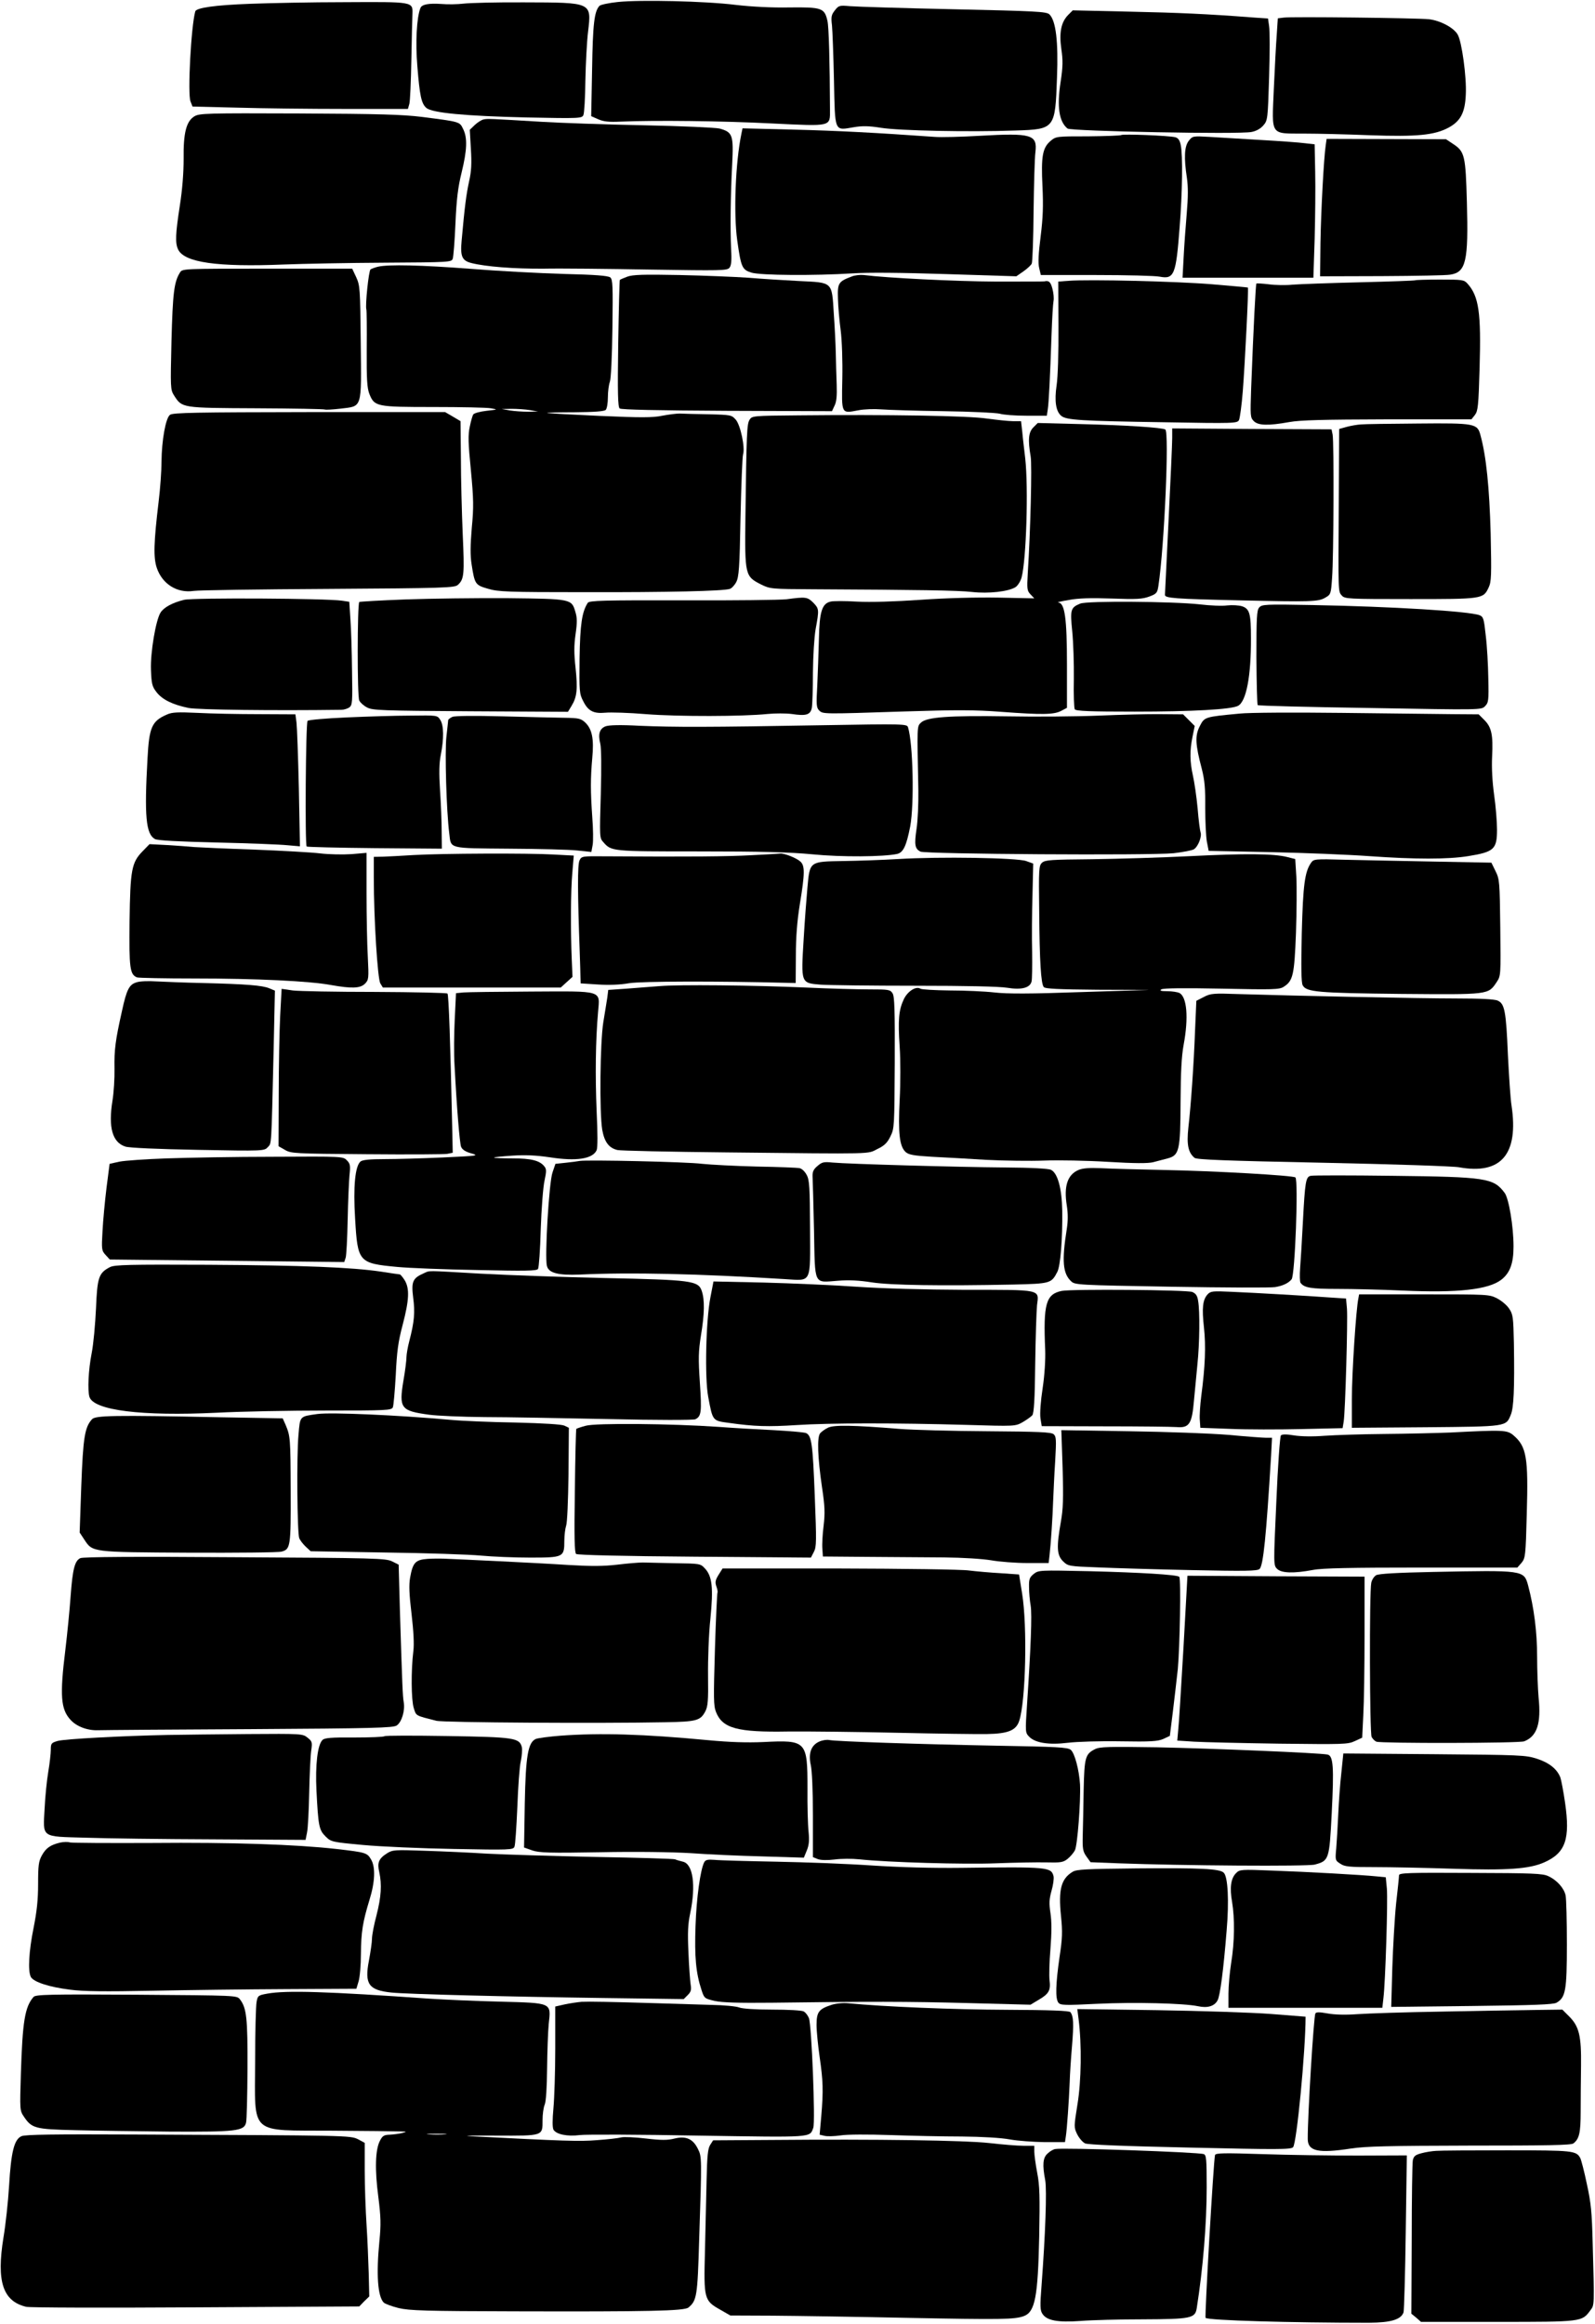
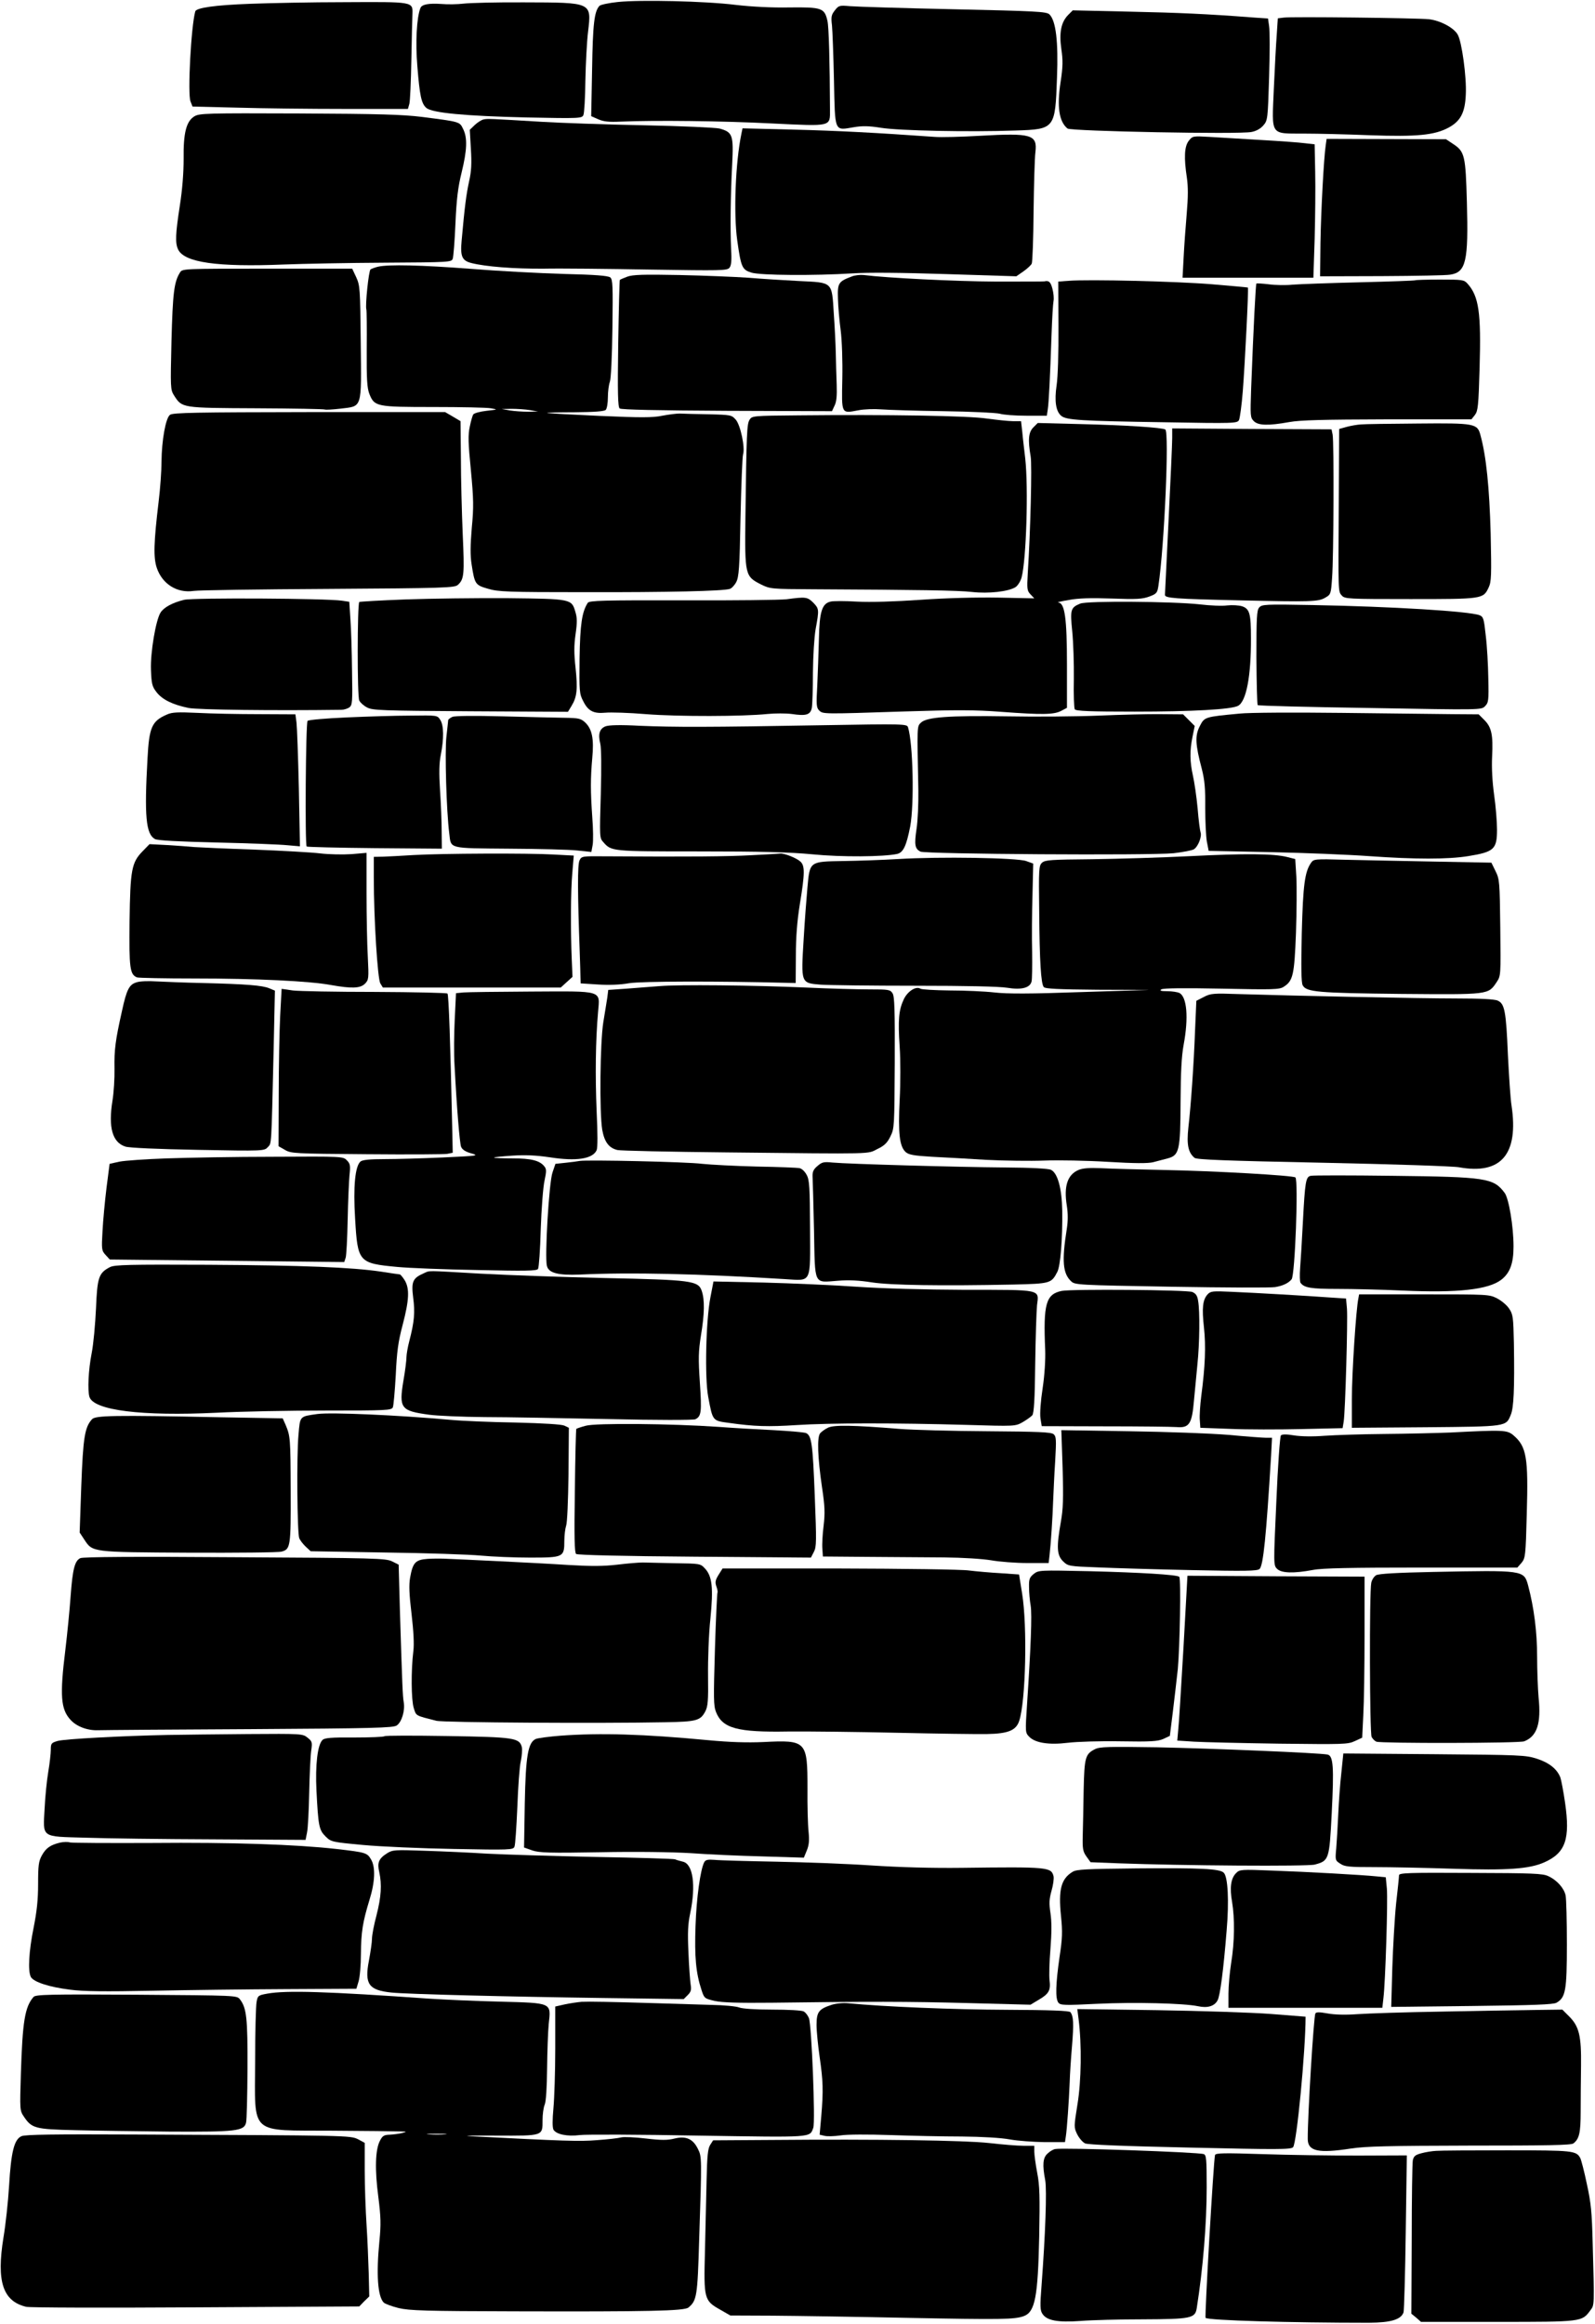
<svg xmlns="http://www.w3.org/2000/svg" version="1.0" width="879pt" height="1280pt" viewBox="0 0 879 1280" preserveAspectRatio="xMidYMid meet">
  <g transform="translate(0,1280) scale(0.1,-0.1)" fill="#000000" stroke="none">
    <path d="M3405 12789 c-49 -5 -95 -15 -101 -21 -29 -30 -37 -99 -41 -351 l-5 -257 39 -17 c29 -13 59 -16 123 -13 186 8 560 4 833 -10 335 -16 321 -19 321 77 -1 257 -6 454 -14 488 -16 71 -31 76 -209 74 -96 -2 -210 4 -296 14 -169 21 -526 29 -650 16z" />
    <path d="M1378 12779 c-193 -7 -297 -22 -302 -42 -23 -83 -43 -457 -26 -496 l11 -28 247 -6 c136 -4 403 -7 593 -7 l347 0 8 28 c4 15 9 124 11 242 2 118 5 232 6 254 2 67 5 66 -372 64 -185 0 -420 -5 -523 -9z" />
    <path d="M2555 12780 c-33 -4 -88 -5 -121 -2 -71 5 -109 -2 -117 -22 -21 -53 -28 -190 -17 -321 13 -162 22 -205 49 -229 31 -28 213 -45 552 -53 294 -6 306 -5 314 13 5 10 10 96 11 189 2 94 8 216 15 272 19 161 22 159 -351 160 -151 1 -302 -3 -335 -7z" />
    <path d="M4601 12743 c-19 -24 -22 -35 -16 -83 3 -30 8 -166 11 -303 6 -289 1 -276 108 -258 47 8 82 8 151 -3 98 -16 487 -24 742 -15 217 7 218 9 228 290 8 200 -6 316 -42 350 -16 15 -73 18 -528 28 -280 6 -538 14 -571 17 -58 5 -62 4 -83 -23z" />
    <path d="M5887 12718 c-39 -39 -51 -97 -38 -188 9 -62 9 -96 -4 -181 -21 -136 -9 -219 38 -257 18 -15 951 -33 1014 -19 27 5 51 19 66 37 23 27 24 35 31 266 4 132 4 258 0 280 l-6 42 -87 6 c-247 19 -404 26 -682 32 l-307 7 -25 -25z" />
    <path d="M7074 12703 l-32 -4 -6 -92 c-4 -51 -11 -184 -16 -297 -11 -262 -23 -245 168 -246 75 0 238 -4 362 -9 260 -9 356 0 435 43 65 36 89 83 93 182 5 94 -22 292 -45 330 -22 38 -96 77 -158 84 -64 7 -760 15 -801 9z" />
    <path d="M1071 12159 c-44 -27 -61 -90 -59 -234 0 -77 -7 -169 -21 -258 -24 -155 -26 -205 -10 -240 33 -73 215 -99 584 -84 105 4 355 9 557 10 357 2 367 3 373 22 4 11 11 99 15 195 6 135 14 199 34 280 30 123 33 191 8 240 -19 40 -17 39 -227 66 -105 13 -236 17 -677 19 -508 2 -550 1 -577 -16z" />
    <path d="M2665 12142 c-11 -2 -33 -16 -48 -30 l-28 -27 6 -105 c5 -80 3 -123 -10 -180 -15 -69 -24 -135 -41 -326 -8 -86 2 -110 54 -123 79 -20 234 -32 397 -31 94 2 359 -1 590 -5 386 -6 422 -6 435 10 10 12 13 39 9 103 -5 116 -3 297 6 467 8 161 3 177 -70 197 -22 5 -211 14 -420 18 -209 4 -461 13 -560 19 -282 17 -299 18 -320 13z" />
    <path d="M4086 12064 c-33 -158 -44 -440 -23 -589 21 -149 27 -161 79 -177 51 -15 346 -17 554 -4 90 6 275 4 523 -4 l382 -12 39 27 c21 15 42 34 46 43 4 10 9 139 10 287 2 149 6 295 10 326 12 98 -21 107 -305 91 -102 -6 -215 -9 -251 -6 -324 23 -537 34 -776 40 l-282 7 -6 -29z" />
-     <path d="M6179 12056 c-3 -3 -85 -6 -182 -7 -174 0 -177 0 -207 -25 -45 -38 -53 -86 -45 -250 5 -107 3 -172 -10 -276 -12 -94 -15 -148 -8 -175 l9 -38 304 0 c168 0 326 -4 351 -9 80 -15 90 9 110 274 15 190 18 394 6 451 -5 26 -14 39 -30 43 -33 9 -291 19 -298 12z" />
    <path d="M6551 12024 c-24 -31 -27 -93 -10 -204 7 -49 7 -104 -1 -197 -6 -70 -14 -179 -17 -240 l-6 -113 361 0 360 0 7 213 c3 116 5 282 3 367 l-3 155 -53 6 c-29 4 -139 12 -245 18 -105 6 -233 14 -283 17 -90 5 -92 5 -113 -22z" />
    <path d="M7306 12000 c-11 -75 -26 -364 -29 -538 l-2 -184 340 1 c187 1 357 4 377 8 87 13 101 73 92 398 -7 259 -12 280 -76 322 l-39 26 -329 1 -329 1 -5 -35z" />
    <path d="M2084 11331 c-17 -4 -36 -11 -42 -15 -10 -6 -30 -198 -23 -221 2 -5 3 -103 2 -218 -1 -169 2 -215 15 -248 28 -69 39 -71 353 -71 152 0 294 -3 316 -7 40 -7 39 -7 -24 -14 -36 -4 -68 -13 -73 -20 -4 -6 -13 -37 -19 -67 -10 -45 -9 -90 6 -240 15 -159 16 -204 5 -317 -8 -97 -9 -151 -1 -202 17 -109 20 -114 90 -134 56 -17 108 -19 534 -19 458 -1 761 6 799 18 10 3 26 20 35 37 15 28 19 77 24 357 4 179 10 335 14 347 12 37 -14 161 -40 191 -23 26 -26 27 -152 30 -70 1 -141 3 -158 4 -16 0 -59 -5 -95 -12 -53 -11 -117 -11 -345 -1 -154 7 -284 14 -290 16 -5 2 62 4 150 4 111 1 165 5 173 13 7 7 12 38 12 69 0 32 5 70 11 86 6 17 12 136 14 295 3 234 2 268 -12 280 -12 9 -81 15 -257 19 -133 4 -362 16 -511 28 -273 21 -454 25 -511 12z m836 -790 l45 -8 -55 -1 c-30 0 -75 3 -100 7 l-45 8 55 1 c30 0 75 -3 100 -7z" />
    <path d="M992 11299 c-33 -52 -40 -114 -47 -377 -6 -259 -6 -268 14 -300 45 -70 40 -69 453 -71 205 -1 375 -4 379 -7 5 -2 43 0 86 5 121 15 115 -6 111 365 -3 296 -4 313 -25 359 l-22 47 -468 0 c-466 0 -468 0 -481 -21z" />
    <path d="M3457 11276 c-21 -8 -40 -16 -41 -18 -2 -1 -6 -159 -9 -350 -4 -270 -2 -350 8 -358 8 -7 211 -11 591 -13 l579 -2 14 30 c11 21 14 55 12 115 -2 47 -4 126 -5 175 -1 50 -6 148 -11 218 -11 177 -4 170 -192 179 -81 4 -206 12 -278 18 -71 5 -242 12 -380 15 -200 4 -258 2 -288 -9z" />
    <path d="M4694 11277 c-74 -28 -79 -36 -76 -123 1 -43 8 -122 15 -174 7 -55 11 -168 9 -267 -4 -197 -7 -191 89 -173 30 6 86 8 124 5 39 -3 194 -8 345 -10 151 -2 291 -9 310 -14 19 -6 85 -11 147 -11 l112 0 5 33 c6 36 13 179 21 412 3 88 8 172 11 187 3 14 0 45 -6 67 -10 38 -19 47 -45 41 -5 -1 -127 -1 -270 -1 -220 1 -599 20 -725 36 -19 2 -49 -1 -66 -8z" />
    <path d="M5888 11253 l-56 -4 1 -247 c1 -144 -3 -279 -10 -324 -13 -88 -4 -145 26 -169 28 -23 107 -28 567 -35 388 -7 402 -6 412 12 5 10 15 82 21 159 11 140 33 567 28 571 -1 1 -90 9 -197 18 -192 16 -681 28 -792 19z" />
    <path d="M7799 11256 c-2 -2 -139 -7 -304 -11 -165 -4 -331 -10 -370 -13 -38 -4 -98 -3 -133 2 -35 4 -65 6 -68 4 -4 -5 -16 -237 -29 -580 -5 -149 -5 -158 15 -178 24 -24 79 -26 195 -5 62 11 184 14 542 15 l462 0 19 24 c17 22 20 49 26 258 9 307 -4 396 -67 466 -19 21 -28 22 -152 22 -72 0 -134 -2 -136 -4z" />
    <path d="M937 10515 c-24 -17 -46 -141 -47 -260 0 -49 -7 -148 -16 -220 -27 -226 -29 -306 -10 -363 30 -89 112 -141 204 -127 26 4 360 9 742 11 638 4 696 6 713 22 35 31 37 58 27 280 -5 120 -10 308 -10 420 l-2 202 -42 25 -43 25 -749 0 c-617 -1 -752 -3 -767 -15z" />
    <path d="M4400 10512 c-251 -2 -256 -3 -269 -24 -15 -24 -17 -70 -23 -535 -4 -323 -2 -328 87 -373 49 -24 55 -25 290 -26 577 -3 795 -6 873 -15 89 -10 200 2 239 27 12 8 27 32 33 53 26 99 38 494 20 656 -5 44 -13 108 -16 143 l-7 62 -45 0 c-24 0 -88 7 -141 14 -101 16 -552 23 -1041 18z" />
    <path d="M5695 10446 c-27 -27 -31 -68 -15 -161 8 -46 -1 -411 -16 -643 -5 -86 -4 -96 15 -116 l21 -22 -198 4 c-121 2 -286 -2 -428 -12 -145 -10 -276 -14 -351 -10 -66 4 -132 4 -146 0 -47 -11 -61 -55 -64 -206 -2 -74 -6 -189 -9 -255 -6 -106 -5 -123 10 -138 21 -21 16 -21 472 -6 282 9 385 9 530 -2 228 -17 291 -16 332 5 l32 17 0 237 c0 257 -12 341 -48 343 -9 1 17 7 58 14 53 10 122 12 237 8 138 -5 169 -3 207 11 40 15 44 20 50 59 33 219 60 847 38 861 -18 11 -219 24 -470 30 l-233 6 -24 -24z" />
    <path d="M7500 10462 c-19 -1 -54 -7 -77 -13 l-43 -12 -2 -401 c-3 -509 -4 -493 17 -517 17 -18 34 -19 377 -19 399 0 402 0 432 64 15 32 16 65 11 298 -7 251 -24 423 -56 540 -17 65 -29 68 -345 65 -154 -1 -295 -3 -314 -5z" />
    <path d="M6460 10387 c0 -28 -9 -232 -20 -452 -11 -220 -20 -405 -20 -412 0 -18 54 -22 410 -30 396 -9 435 -8 474 15 30 17 31 21 37 108 9 113 11 752 3 790 l-6 29 -439 2 -439 3 0 -53z" />
    <path d="M1015 9496 c-65 -16 -111 -41 -130 -70 -26 -40 -57 -221 -53 -317 3 -75 6 -90 30 -121 32 -42 90 -70 178 -88 54 -10 467 -15 841 -10 14 0 33 6 44 13 17 13 18 29 15 203 -1 104 -5 232 -9 284 l-6 95 -40 6 c-82 13 -818 17 -870 5z" />
    <path d="M2235 9498 c-137 -5 -252 -12 -255 -14 -11 -12 -12 -522 0 -543 6 -12 25 -29 43 -38 29 -16 79 -18 569 -21 l538 -3 20 33 c30 49 34 92 22 208 -9 81 -9 124 0 187 9 63 9 90 -1 122 -21 72 -21 72 -373 76 -172 1 -425 -2 -563 -7z" />
    <path d="M4335 9499 c-33 -4 -291 -7 -573 -6 -438 1 -515 -1 -523 -14 -32 -50 -42 -118 -45 -306 -2 -180 -1 -196 20 -235 27 -55 57 -70 122 -64 28 3 130 0 225 -8 179 -14 533 -13 669 1 41 4 101 4 133 0 80 -12 103 -5 111 34 3 17 6 104 6 193 1 95 7 194 15 241 20 108 19 112 -14 146 -32 31 -41 32 -146 18z" />
    <path d="M5953 9475 c-53 -22 -56 -33 -44 -152 6 -59 10 -178 9 -263 -2 -85 1 -161 5 -167 6 -10 84 -13 330 -13 318 0 533 12 570 32 45 24 72 163 71 373 0 133 -7 161 -48 175 -19 6 -55 8 -83 5 -26 -4 -95 -1 -153 6 -146 16 -620 20 -657 4z" />
    <path d="M6939 9453 c-13 -15 -15 -56 -15 -275 1 -141 4 -259 7 -262 3 -4 282 -11 619 -16 613 -11 614 -11 634 10 19 19 21 31 18 153 -1 73 -7 179 -14 235 -10 94 -13 104 -34 113 -59 22 -483 48 -919 56 -264 5 -281 4 -296 -14z" />
    <path d="M920 8864 c-83 -36 -98 -69 -107 -241 -18 -318 -9 -418 41 -445 14 -8 132 -14 341 -19 176 -4 351 -11 389 -15 l69 -6 -6 318 c-4 176 -10 339 -13 364 l-6 45 -202 1 c-110 0 -262 3 -336 7 -110 5 -141 4 -170 -9z" />
    <path d="M6830 8869 c-191 -18 -192 -18 -218 -69 -27 -52 -25 -99 11 -235 16 -63 20 -108 19 -215 0 -74 4 -158 9 -186 l10 -51 342 -7 c188 -4 432 -14 542 -22 253 -18 436 -18 546 0 143 23 159 38 159 146 0 44 -7 130 -16 192 -10 73 -14 148 -11 210 6 120 -3 162 -43 202 l-31 31 -142 1 c-78 1 -353 4 -612 7 -261 3 -512 2 -565 -4z" />
    <path d="M6055 8858 c-121 -5 -348 -7 -505 -4 -321 5 -444 -4 -475 -35 -22 -21 -21 -15 -14 -374 1 -71 -3 -166 -10 -211 -13 -88 -9 -109 21 -125 27 -14 1267 -22 1396 -9 50 6 101 15 112 22 23 15 45 71 36 94 -3 8 -11 68 -16 132 -6 64 -18 145 -26 180 -17 77 -18 137 -2 214 l12 59 -32 32 -32 32 -123 1 c-67 1 -221 -3 -342 -8z" />
    <path d="M1910 8848 c-113 -5 -209 -13 -215 -19 -10 -10 -15 -682 -5 -692 3 -3 172 -7 375 -9 l370 -3 -1 95 c0 52 -4 154 -9 227 -6 94 -5 149 4 194 18 90 17 164 -3 194 -16 25 -17 25 -164 23 -81 0 -239 -5 -352 -10z" />
    <path d="M2493 8851 c-13 -6 -23 -14 -23 -18 0 -4 -5 -46 -10 -93 -9 -80 0 -408 16 -532 10 -85 -8 -80 330 -83 164 -1 334 -5 376 -10 l77 -8 7 38 c4 21 3 90 -2 154 -10 144 -10 212 0 326 10 105 -1 160 -40 196 -23 21 -35 24 -112 25 -48 1 -202 4 -342 8 -160 4 -263 3 -277 -3z" />
    <path d="M3337 8799 c-33 -13 -42 -43 -29 -95 6 -24 7 -130 3 -279 -7 -234 -7 -241 13 -263 46 -52 42 -52 530 -52 343 0 496 -4 623 -16 162 -16 392 -14 467 2 34 8 51 44 72 151 23 124 16 456 -12 547 -6 18 -20 19 -478 11 -621 -11 -809 -11 -1001 -3 -108 6 -169 4 -188 -3z" />
    <path d="M787 8112 c-62 -63 -69 -102 -73 -386 -3 -261 2 -294 41 -310 9 -3 152 -6 318 -6 337 0 632 -14 751 -36 113 -20 161 -19 187 7 21 21 22 28 16 148 -4 69 -7 227 -7 349 l0 224 -82 -7 c-46 -3 -123 -2 -173 4 -49 6 -214 15 -365 21 -152 5 -300 12 -330 14 -30 3 -98 8 -150 11 l-96 5 -37 -38z" />
    <path d="M2280 8090 c-63 -4 -139 -8 -167 -9 l-53 -1 0 -116 c0 -225 21 -557 36 -581 l14 -23 490 0 490 0 32 29 33 30 -4 93 c-7 164 -6 380 3 479 l8 96 -113 6 c-140 8 -612 6 -769 -3z" />
    <path d="M4140 8089 c-127 -7 -332 -9 -805 -6 -126 1 -130 1 -141 -22 -12 -23 -11 -179 1 -511 2 -58 4 -119 4 -136 l1 -31 94 -6 c60 -4 123 -2 173 7 68 11 490 12 873 2 l45 -1 1 150 c0 104 7 192 22 285 28 170 28 211 3 234 -22 20 -88 46 -111 44 -8 -1 -80 -5 -160 -9z" />
    <path d="M6560 8084 c-157 -8 -400 -15 -541 -17 -227 -2 -259 -4 -276 -19 -18 -16 -19 -33 -16 -270 2 -277 10 -396 25 -415 8 -10 81 -13 297 -15 l286 -1 -380 -12 c-278 -10 -405 -10 -475 -2 -52 6 -162 11 -245 11 -82 1 -156 5 -163 10 -24 15 -70 -14 -91 -58 -28 -59 -33 -114 -23 -261 5 -74 5 -201 0 -295 -9 -182 -1 -255 33 -286 17 -15 44 -20 143 -26 66 -3 202 -11 301 -17 99 -5 243 -7 320 -4 77 3 235 0 350 -7 149 -9 222 -9 250 -2 22 6 58 15 80 21 64 17 70 43 71 311 1 162 5 250 17 315 28 150 18 263 -23 285 -10 5 -40 10 -67 10 -35 0 -44 3 -33 10 10 7 127 8 332 4 286 -6 319 -5 342 10 52 33 59 64 68 296 4 118 5 258 2 312 l-6 96 -44 11 c-73 19 -236 20 -534 5z" />
    <path d="M4950 8068 c-85 -5 -221 -10 -302 -11 -187 -3 -185 -1 -198 -143 -5 -54 -15 -183 -21 -286 -15 -246 -16 -243 94 -252 45 -3 279 -6 520 -6 281 0 463 -4 507 -11 79 -13 127 -1 135 35 3 11 4 84 3 161 -2 77 -1 218 2 314 l4 174 -39 14 c-50 18 -476 25 -705 11z" />
    <path d="M7225 8047 c-34 -49 -44 -119 -51 -388 -4 -186 -3 -272 5 -286 19 -38 84 -43 542 -48 487 -4 480 -5 527 65 23 35 23 36 20 300 -3 252 -4 267 -26 311 l-23 47 -317 6 c-174 3 -395 8 -489 10 -169 5 -173 4 -188 -17z" />
    <path d="M753 7389 c-41 -12 -55 -39 -81 -159 -36 -160 -43 -214 -41 -316 1 -55 -4 -134 -11 -176 -24 -148 -1 -231 71 -254 21 -7 177 -14 400 -18 364 -7 365 -6 385 15 21 24 19 -12 32 538 l7 324 -31 13 c-38 16 -126 23 -364 29 -102 2 -219 7 -260 9 -41 3 -90 1 -107 -5z" />
    <path d="M3635 7368 c-44 -3 -126 -10 -181 -14 l-102 -7 -5 -41 c-4 -23 -13 -84 -22 -136 -18 -110 -22 -499 -6 -594 12 -67 37 -100 84 -111 18 -4 289 -10 602 -13 833 -9 773 -10 831 19 38 18 54 34 71 69 22 44 22 55 24 406 1 288 -1 365 -12 382 -13 21 -22 22 -129 22 -63 0 -218 4 -345 10 -295 13 -707 17 -810 8z" />
    <path d="M1544 7204 c-4 -82 -8 -277 -8 -433 l-1 -285 35 -20 c34 -20 52 -21 450 -24 228 -2 429 -1 445 2 l30 6 -3 142 c-10 464 -19 728 -26 735 -4 4 -184 8 -399 9 -216 0 -420 4 -453 8 l-62 9 -8 -149z" />
    <path d="M2554 7333 l-41 -4 -7 -145 c-4 -80 -5 -193 -1 -252 12 -231 28 -428 36 -449 6 -15 23 -27 55 -36 46 -13 40 -14 -157 -23 -112 -5 -256 -9 -320 -9 -80 0 -121 -4 -132 -13 -30 -25 -41 -138 -30 -315 14 -240 19 -246 233 -266 63 -6 262 -14 441 -17 265 -6 327 -5 334 6 5 8 12 106 15 219 4 113 13 234 21 268 11 52 11 64 -2 79 -25 31 -72 43 -173 43 -55 0 -101 2 -103 4 -2 3 43 7 99 11 75 5 132 2 208 -9 146 -23 236 -9 258 39 6 14 6 91 0 216 -8 193 -6 388 8 546 10 121 32 114 -371 112 -181 -1 -348 -3 -371 -5z" />
    <path d="M6634 7308 l-41 -21 -7 -161 c-7 -191 -23 -417 -37 -538 -10 -93 -1 -137 34 -166 12 -10 169 -16 709 -27 381 -8 718 -19 749 -25 232 -42 329 72 289 340 -6 36 -14 162 -20 280 -10 240 -18 281 -56 298 -16 8 -96 12 -232 12 -199 0 -869 14 -1192 24 -144 5 -158 4 -196 -16z" />
    <path d="M918 6419 c-113 -4 -230 -12 -260 -18 l-54 -12 -17 -132 c-9 -73 -19 -180 -22 -238 -6 -101 -5 -108 17 -132 l23 -25 646 -7 646 -7 8 24 c4 12 9 106 11 208 2 102 7 213 10 246 6 54 4 64 -15 83 -21 21 -26 21 -403 19 -211 0 -476 -5 -590 -9z" />
    <path d="M3195 6405 c-11 -2 -46 -7 -77 -10 l-57 -6 -16 -47 c-19 -51 -44 -466 -31 -515 9 -39 61 -53 181 -48 278 13 647 5 1130 -25 151 -9 140 -30 139 283 -1 220 -3 263 -18 290 -9 18 -26 35 -39 38 -12 3 -119 7 -237 9 -118 3 -253 10 -300 15 -83 11 -635 23 -675 16z" />
    <path d="M4505 6377 c-22 -18 -28 -32 -27 -58 1 -19 5 -152 8 -297 6 -308 -4 -287 132 -277 61 5 117 2 187 -9 104 -16 383 -20 778 -12 206 5 211 6 244 70 17 33 29 179 27 336 -2 123 -25 208 -62 226 -14 7 -107 12 -255 13 -261 2 -862 19 -948 27 -49 5 -59 3 -84 -19z" />
    <path d="M5943 6355 c-60 -26 -81 -89 -64 -195 7 -45 7 -85 0 -130 -28 -176 -22 -245 24 -288 21 -20 35 -21 554 -30 293 -5 549 -6 570 -2 43 7 74 22 91 43 19 23 38 544 21 561 -10 11 -450 36 -719 41 -140 3 -298 7 -350 10 -67 3 -104 0 -127 -10z" />
    <path d="M7224 6323 c-28 -5 -32 -30 -44 -258 -5 -99 -12 -211 -15 -250 -3 -38 -2 -75 2 -81 20 -28 57 -34 205 -34 84 0 245 -4 358 -9 302 -14 474 5 544 60 48 37 67 91 67 183 0 110 -26 265 -49 295 -61 82 -101 88 -617 94 -236 3 -440 3 -451 0z" />
    <path d="M606 5820 c-62 -32 -70 -56 -77 -228 -4 -86 -14 -197 -24 -247 -18 -92 -23 -204 -12 -240 24 -74 287 -107 702 -87 132 7 403 12 601 12 335 0 362 1 369 18 4 9 11 89 16 177 6 129 13 183 38 277 36 137 39 200 11 246 -11 17 -23 32 -27 32 -5 0 -50 7 -102 15 -162 24 -430 35 -956 38 -437 2 -514 0 -539 -13z" />
    <path d="M2335 5786 c-61 -27 -69 -46 -58 -134 11 -82 6 -134 -21 -238 -9 -34 -16 -75 -16 -90 0 -16 -7 -75 -17 -131 -25 -151 -14 -165 142 -186 44 -6 181 -12 305 -13 124 0 432 -6 685 -11 259 -6 468 -6 477 -1 33 16 36 40 25 201 -9 135 -8 172 6 261 20 120 21 197 4 246 -19 55 -57 60 -537 70 -228 5 -534 16 -680 24 -314 18 -278 18 -315 2z" />
    <path d="M3915 5653 c-25 -129 -32 -443 -12 -548 25 -133 23 -131 114 -143 141 -20 216 -22 373 -12 180 12 551 12 935 1 269 -8 270 -8 311 15 22 13 46 30 53 38 9 11 14 87 16 283 2 147 7 293 10 323 11 89 30 85 -394 85 -232 1 -452 7 -601 17 -129 9 -359 19 -511 23 l-277 6 -17 -88z" />
    <path d="M5851 5689 c-87 -18 -102 -71 -91 -324 2 -55 -3 -138 -14 -212 -11 -71 -16 -140 -12 -166 l7 -43 347 -1 c191 0 369 -2 396 -4 70 -6 85 17 96 147 5 54 14 144 19 199 12 113 14 291 4 348 -4 29 -12 41 -32 50 -28 12 -665 17 -720 6z" />
    <path d="M6655 5670 c-27 -30 -32 -74 -20 -183 11 -101 7 -212 -15 -378 -6 -48 -10 -106 -8 -130 l3 -44 165 -6 c91 -4 267 -4 392 -1 l227 5 6 36 c9 57 23 560 18 622 l-5 56 -92 6 c-125 9 -397 25 -537 31 -106 5 -117 4 -134 -14z" />
    <path d="M7486 5648 c-13 -60 -36 -415 -36 -555 l0 -158 407 3 c451 4 442 3 469 69 16 38 21 139 17 394 -3 143 -5 159 -26 190 -12 19 -42 44 -67 57 -43 22 -51 22 -402 22 l-358 0 -4 -22z" />
    <path d="M1750 5011 c-100 -14 -96 -10 -105 -114 -11 -117 -7 -540 4 -570 5 -12 21 -33 36 -47 l27 -25 411 -7 c227 -3 464 -11 527 -17 63 -6 185 -11 271 -11 185 0 189 2 189 93 0 30 5 68 10 83 6 15 11 138 13 283 l2 256 -25 12 c-16 7 -111 13 -270 17 -135 2 -297 9 -360 15 -289 26 -656 42 -730 32z" />
    <path d="M507 4982 c-40 -44 -49 -100 -59 -366 l-9 -258 25 -38 c47 -71 37 -70 578 -73 266 -1 495 1 510 6 49 13 51 29 50 335 -1 290 -2 301 -28 363 l-16 36 -345 6 c-588 12 -687 10 -706 -11z" />
    <path d="M3227 4946 c-26 -7 -49 -15 -51 -17 -2 -2 -6 -156 -8 -342 -4 -254 -2 -340 7 -347 8 -6 252 -12 653 -15 l641 -5 16 31 c15 28 15 59 5 312 -11 282 -17 329 -48 343 -10 4 -89 11 -177 16 -88 4 -225 12 -305 18 -260 18 -679 22 -733 6z" />
    <path d="M4564 4936 c-17 -8 -36 -22 -44 -31 -18 -21 -14 -133 10 -297 16 -106 17 -143 9 -212 -6 -46 -9 -103 -7 -127 l3 -43 245 -2 c135 -1 325 -2 423 -3 104 -1 212 -8 260 -16 45 -8 135 -15 199 -15 l117 0 5 43 c7 60 17 209 20 302 2 44 6 141 11 215 7 122 6 137 -9 150 -14 11 -82 14 -364 16 -191 1 -410 7 -487 13 -259 21 -357 22 -391 7z" />
    <path d="M5856 4713 c5 -169 3 -225 -10 -298 -24 -137 -22 -181 12 -215 28 -27 30 -28 193 -34 90 -4 324 -11 519 -15 292 -6 358 -5 371 6 21 18 37 179 64 626 l5 97 -32 0 c-18 0 -112 7 -208 16 -96 8 -343 17 -548 20 l-373 6 7 -209z" />
    <path d="M7995 4909 c-77 -3 -241 -7 -365 -8 -124 -1 -272 -6 -330 -10 -65 -5 -129 -4 -168 2 -41 7 -66 7 -73 0 -5 -5 -17 -168 -25 -362 -16 -350 -16 -353 4 -373 24 -24 91 -26 198 -6 51 10 208 13 597 13 l529 0 23 26 c21 26 23 36 29 270 9 311 -1 371 -74 433 -35 29 -55 30 -345 15z" />
    <path d="M443 4217 c-31 -14 -43 -60 -54 -212 -5 -71 -18 -204 -29 -295 -31 -250 -25 -325 28 -383 33 -37 93 -60 151 -58 31 1 409 4 840 6 673 4 788 7 807 20 28 18 47 83 39 128 -6 34 -8 88 -21 500 l-7 258 -36 18 c-34 17 -91 19 -866 23 -549 4 -838 2 -852 -5z" />
    <path d="M2357 4213 c-68 -5 -82 -20 -97 -104 -7 -41 -5 -90 8 -199 11 -94 15 -166 10 -205 -13 -106 -12 -267 2 -313 14 -45 7 -41 125 -71 39 -10 908 -15 1260 -8 175 3 195 9 222 60 14 27 17 58 15 197 -1 91 4 231 13 313 17 171 10 235 -31 278 -24 26 -28 26 -164 28 -77 2 -157 3 -177 4 -21 0 -84 -5 -141 -12 -77 -9 -145 -9 -265 -2 -89 6 -263 15 -387 21 -124 6 -250 12 -280 13 -30 2 -81 2 -113 0z" />
    <path d="M3960 4125 c-18 -29 -20 -41 -12 -64 6 -16 8 -31 6 -34 -2 -2 -9 -142 -14 -311 -8 -272 -8 -311 6 -347 36 -90 118 -112 398 -107 110 1 381 -2 601 -7 220 -5 442 -8 494 -7 117 2 161 20 178 73 36 111 45 520 16 700 l-17 106 -101 7 c-55 3 -134 10 -175 15 -41 6 -362 10 -717 11 l-641 0 -22 -35z" />
    <path d="M5697 4130 c-23 -19 -27 -28 -26 -73 0 -29 4 -74 9 -102 8 -49 1 -229 -20 -544 -10 -151 -10 -155 11 -177 33 -35 109 -47 215 -34 48 6 178 10 289 8 168 -3 206 0 236 13 l36 17 16 128 c9 71 21 180 28 241 11 122 18 497 8 507 -11 12 -217 24 -494 31 -276 6 -281 6 -308 -15z" />
    <path d="M7900 4141 c-203 -4 -302 -10 -316 -18 -12 -7 -24 -26 -27 -42 -11 -55 -9 -829 2 -849 6 -11 17 -22 26 -26 27 -10 788 -9 815 2 71 28 94 99 79 242 -4 47 -8 149 -8 225 0 135 -17 269 -50 393 -23 83 -25 83 -521 73z" />
    <path d="M6522 3722 c-13 -218 -25 -422 -29 -453 l-5 -57 93 -6 c52 -3 263 -8 469 -11 351 -4 378 -4 416 14 l41 19 6 122 c4 68 7 268 7 444 l0 321 -488 2 -488 3 -22 -398z" />
    <path d="M925 3243 c-250 -5 -569 -22 -607 -33 -35 -10 -38 -14 -38 -48 0 -20 -6 -75 -14 -122 -8 -47 -17 -137 -20 -200 -9 -166 -24 -156 226 -163 112 -4 430 -8 708 -9 l504 -3 8 40 c5 22 10 121 12 220 2 99 7 203 11 231 7 47 5 52 -20 72 -27 22 -34 22 -329 20 -165 -1 -364 -4 -441 -5z" />
    <path d="M3090 3239 c-63 -5 -125 -13 -137 -18 -43 -19 -56 -92 -61 -357 l-4 -241 45 -16 c39 -13 94 -15 374 -10 198 4 395 1 498 -5 94 -7 272 -15 397 -18 l228 -7 16 39 c12 29 15 54 10 104 -4 36 -7 143 -6 238 0 262 -5 268 -243 256 -91 -4 -184 -1 -302 10 -359 34 -596 41 -815 25z" />
    <path d="M2119 3236 c-4 -4 -79 -7 -167 -7 -126 1 -164 -2 -175 -14 -27 -26 -40 -138 -33 -278 10 -196 14 -217 50 -253 31 -30 33 -31 206 -47 96 -9 322 -19 501 -22 309 -6 327 -5 334 12 5 10 11 108 16 218 4 110 12 224 19 253 6 29 9 64 6 77 -13 52 -39 56 -409 62 -188 3 -345 3 -348 -1z" />
-     <path d="M4514 3206 c-44 -20 -60 -64 -46 -128 7 -30 12 -141 12 -279 l0 -229 27 -11 c17 -6 51 -7 93 -2 36 5 97 5 135 1 159 -17 579 -29 755 -22 102 4 226 6 275 5 80 -2 94 0 118 19 15 12 34 34 41 48 14 29 32 266 28 362 -5 80 -29 172 -51 191 -17 14 -74 17 -418 23 -418 8 -871 23 -913 31 -14 3 -39 -1 -56 -9z" />
    <path d="M6035 3165 c-54 -27 -59 -45 -63 -225 -1 -91 -4 -203 -5 -250 -2 -74 1 -89 20 -116 l23 -32 152 -6 c348 -13 1043 -18 1084 -7 78 21 80 27 93 281 13 257 9 318 -23 325 -42 9 -638 34 -941 40 -265 4 -314 3 -340 -10z" />
    <path d="M7392 3033 c-7 -59 -14 -162 -17 -228 -3 -66 -8 -150 -11 -186 -6 -65 -6 -67 22 -85 24 -17 50 -19 189 -19 88 0 284 -4 435 -9 299 -10 418 -1 500 35 118 52 144 129 115 329 -9 62 -21 125 -26 139 -18 46 -61 81 -129 103 -62 20 -90 21 -566 25 l-501 4 -11 -108z" />
    <path d="M331 2650 c-53 -13 -77 -29 -100 -70 -18 -33 -21 -54 -21 -157 0 -89 -7 -152 -25 -243 -26 -128 -32 -238 -15 -270 15 -28 102 -56 215 -70 73 -10 192 -11 455 -6 195 4 528 8 740 9 l384 2 12 40 c7 22 13 90 13 152 1 121 10 176 47 297 31 99 34 181 9 223 -22 37 -27 39 -192 58 -224 25 -575 37 -1018 33 -236 -1 -439 0 -450 3 -11 4 -35 3 -54 -1z" />
    <path d="M2133 2591 c-46 -29 -55 -52 -43 -103 15 -69 11 -136 -15 -238 -14 -52 -25 -110 -25 -129 0 -19 -8 -74 -17 -122 -25 -129 -1 -162 124 -175 85 -9 652 -23 1165 -30 l446 -6 22 22 c18 18 21 29 16 59 -3 20 -9 99 -12 176 -5 110 -3 157 10 217 32 154 15 271 -41 283 -15 4 -35 9 -43 13 -8 3 -206 9 -440 13 -234 5 -501 13 -595 18 -93 6 -249 13 -345 16 -165 6 -177 5 -207 -14z" />
    <path d="M3881 2542 c-21 -40 -43 -197 -48 -352 -6 -169 2 -258 33 -352 15 -46 17 -47 72 -60 41 -9 128 -12 317 -10 531 7 748 7 1082 -2 l342 -9 45 27 c57 33 67 53 60 108 -3 24 -1 102 5 173 7 90 7 151 0 197 -8 54 -7 76 6 123 9 31 14 67 11 80 -13 50 -30 52 -506 46 -163 -2 -342 3 -495 13 -132 9 -370 18 -530 21 -159 3 -311 7 -337 10 -38 3 -50 0 -57 -13z" />
    <path d="M5911 2489 c-63 -38 -79 -98 -64 -242 9 -89 8 -123 -8 -228 -21 -147 -24 -229 -6 -251 11 -14 34 -15 212 -6 209 10 478 3 556 -13 54 -12 92 0 109 32 14 25 33 172 50 385 14 163 7 296 -16 318 -21 22 -126 27 -478 24 -279 -3 -333 -5 -355 -19z" />
    <path d="M6812 2482 c-29 -29 -36 -80 -22 -159 15 -90 14 -221 -5 -335 -8 -51 -15 -128 -15 -170 l0 -78 424 0 424 0 6 53 c11 89 25 539 19 604 l-6 62 -51 5 c-77 8 -379 25 -577 32 -170 7 -177 6 -197 -14z" />
    <path d="M7710 2470 c0 -8 -7 -78 -16 -155 -8 -77 -17 -237 -21 -355 l-6 -215 444 5 c344 4 449 8 467 18 50 29 57 67 57 322 0 129 -3 250 -7 269 -8 39 -47 84 -95 106 -30 15 -87 17 -429 18 -344 2 -394 0 -394 -13z" />
    <path d="M1473 1818 c-50 -9 -53 -11 -59 -46 -4 -20 -8 -168 -8 -327 -1 -412 -37 -379 424 -382 184 -1 353 -3 375 -4 39 -1 39 -2 10 -9 -16 -4 -47 -8 -67 -9 -32 -1 -40 -6 -54 -33 -26 -49 -29 -160 -9 -310 14 -112 15 -151 6 -242 -18 -183 -10 -306 24 -340 8 -7 45 -21 82 -30 58 -14 148 -17 643 -18 736 -2 931 2 954 21 46 38 50 62 59 371 15 454 15 460 -7 503 -27 55 -65 72 -128 57 -39 -10 -73 -10 -158 0 -60 7 -122 10 -137 6 -15 -4 -75 -11 -133 -15 -96 -8 -178 -5 -705 22 -38 2 29 4 151 3 259 -1 254 -3 254 85 0 32 5 70 12 86 7 17 12 92 13 198 1 94 5 204 9 246 13 119 21 115 -270 123 -132 3 -304 11 -384 16 -566 40 -793 47 -897 28z m980 -775 c-23 -2 -64 -2 -90 0 -26 2 -7 3 42 3 50 0 71 -1 48 -3z" />
    <path d="M185 1800 c-48 -55 -61 -134 -70 -425 -6 -198 -6 -201 17 -235 43 -64 62 -69 278 -74 107 -3 344 -6 525 -8 366 -2 410 3 421 49 4 14 7 148 8 297 1 281 -5 335 -42 383 -17 21 -17 21 -570 25 -482 3 -555 1 -567 -12z" />
    <path d="M3205 1773 c-22 -2 -64 -8 -92 -14 l-53 -12 0 -231 c0 -127 -5 -275 -10 -329 -6 -65 -6 -105 0 -118 15 -26 75 -39 146 -30 34 4 327 3 652 -3 640 -10 613 -12 634 43 12 33 -9 565 -24 604 -6 15 -19 32 -29 37 -10 6 -87 10 -173 10 -94 0 -166 5 -183 12 -15 6 -84 13 -153 14 -69 2 -201 6 -295 9 -263 8 -376 10 -420 8z" />
    <path d="M4582 1756 c-70 -23 -82 -39 -82 -111 0 -34 8 -113 17 -176 19 -131 21 -184 9 -326 l-9 -102 26 -6 c14 -4 54 -3 89 2 36 6 154 6 273 2 116 -4 293 -8 395 -8 113 -1 216 -7 265 -16 44 -8 130 -14 192 -15 l112 0 5 33 c6 39 17 194 21 297 1 41 7 132 13 202 10 123 8 161 -9 184 -6 8 -115 12 -352 13 -289 1 -678 17 -872 36 -29 3 -68 -1 -93 -9z" />
    <path d="M5944 1678 c18 -141 15 -342 -6 -469 -20 -125 -20 -127 -2 -165 11 -22 30 -44 44 -51 17 -7 204 -15 578 -23 481 -11 556 -11 568 2 20 20 69 531 69 719 0 0 -85 7 -190 15 -104 8 -387 17 -629 21 l-439 6 7 -55z" />
    <path d="M7940 1719 c-195 -3 -402 -10 -460 -14 -67 -5 -126 -3 -164 4 -45 8 -62 8 -67 0 -9 -16 -43 -563 -42 -693 1 -66 58 -79 239 -51 80 12 207 15 654 16 422 0 559 2 571 12 32 25 40 57 40 175 0 64 1 178 2 252 2 164 -10 217 -65 272 l-38 38 -157 -2 c-87 -1 -318 -5 -513 -9z" />
    <path d="M119 1033 c-41 -17 -58 -87 -69 -274 -5 -85 -19 -214 -31 -285 -39 -241 -4 -350 125 -381 17 -5 437 -6 933 -3 l903 5 27 28 28 27 -3 128 c-2 70 -7 190 -12 267 -5 77 -10 210 -10 296 l0 155 -37 20 c-43 21 -53 21 -1237 26 -434 2 -596 0 -617 -9z" />
    <path d="M4248 1012 l-318 -2 -16 -25 c-13 -20 -17 -59 -20 -193 -2 -92 -6 -268 -9 -392 -7 -265 -5 -273 86 -324 l54 -31 235 -1 c129 -1 465 -6 745 -12 515 -10 587 -9 638 10 61 23 77 105 84 438 4 219 3 280 -11 351 -9 47 -16 100 -16 117 l0 32 -60 0 c-34 0 -118 7 -188 15 -135 15 -618 22 -1204 17z" />
    <path d="M5815 962 c-11 -2 -30 -13 -42 -25 -26 -23 -29 -62 -13 -146 10 -53 1 -302 -20 -580 -9 -115 -8 -138 5 -157 24 -37 84 -48 210 -39 61 5 216 9 345 9 263 1 286 6 295 60 35 221 55 466 55 667 0 155 -2 178 -16 183 -29 11 -779 37 -819 28z" />
    <path d="M7915 952 c-22 -1 -59 -7 -81 -13 -34 -9 -43 -16 -48 -39 -3 -16 -6 -212 -6 -437 l-2 -408 27 -22 26 -23 422 0 c465 0 465 0 511 63 23 31 23 18 13 377 -4 162 -9 216 -32 320 -14 68 -31 132 -36 142 -22 41 -40 43 -404 43 -192 0 -368 -1 -390 -3z" />
    <path d="M6696 929 c-8 -27 -58 -891 -52 -897 15 -14 467 -27 901 -27 121 1 177 18 190 58 3 12 9 212 12 443 l6 421 -269 -1 c-148 0 -385 3 -526 8 -215 7 -258 6 -262 -5z" />
  </g>
</svg>